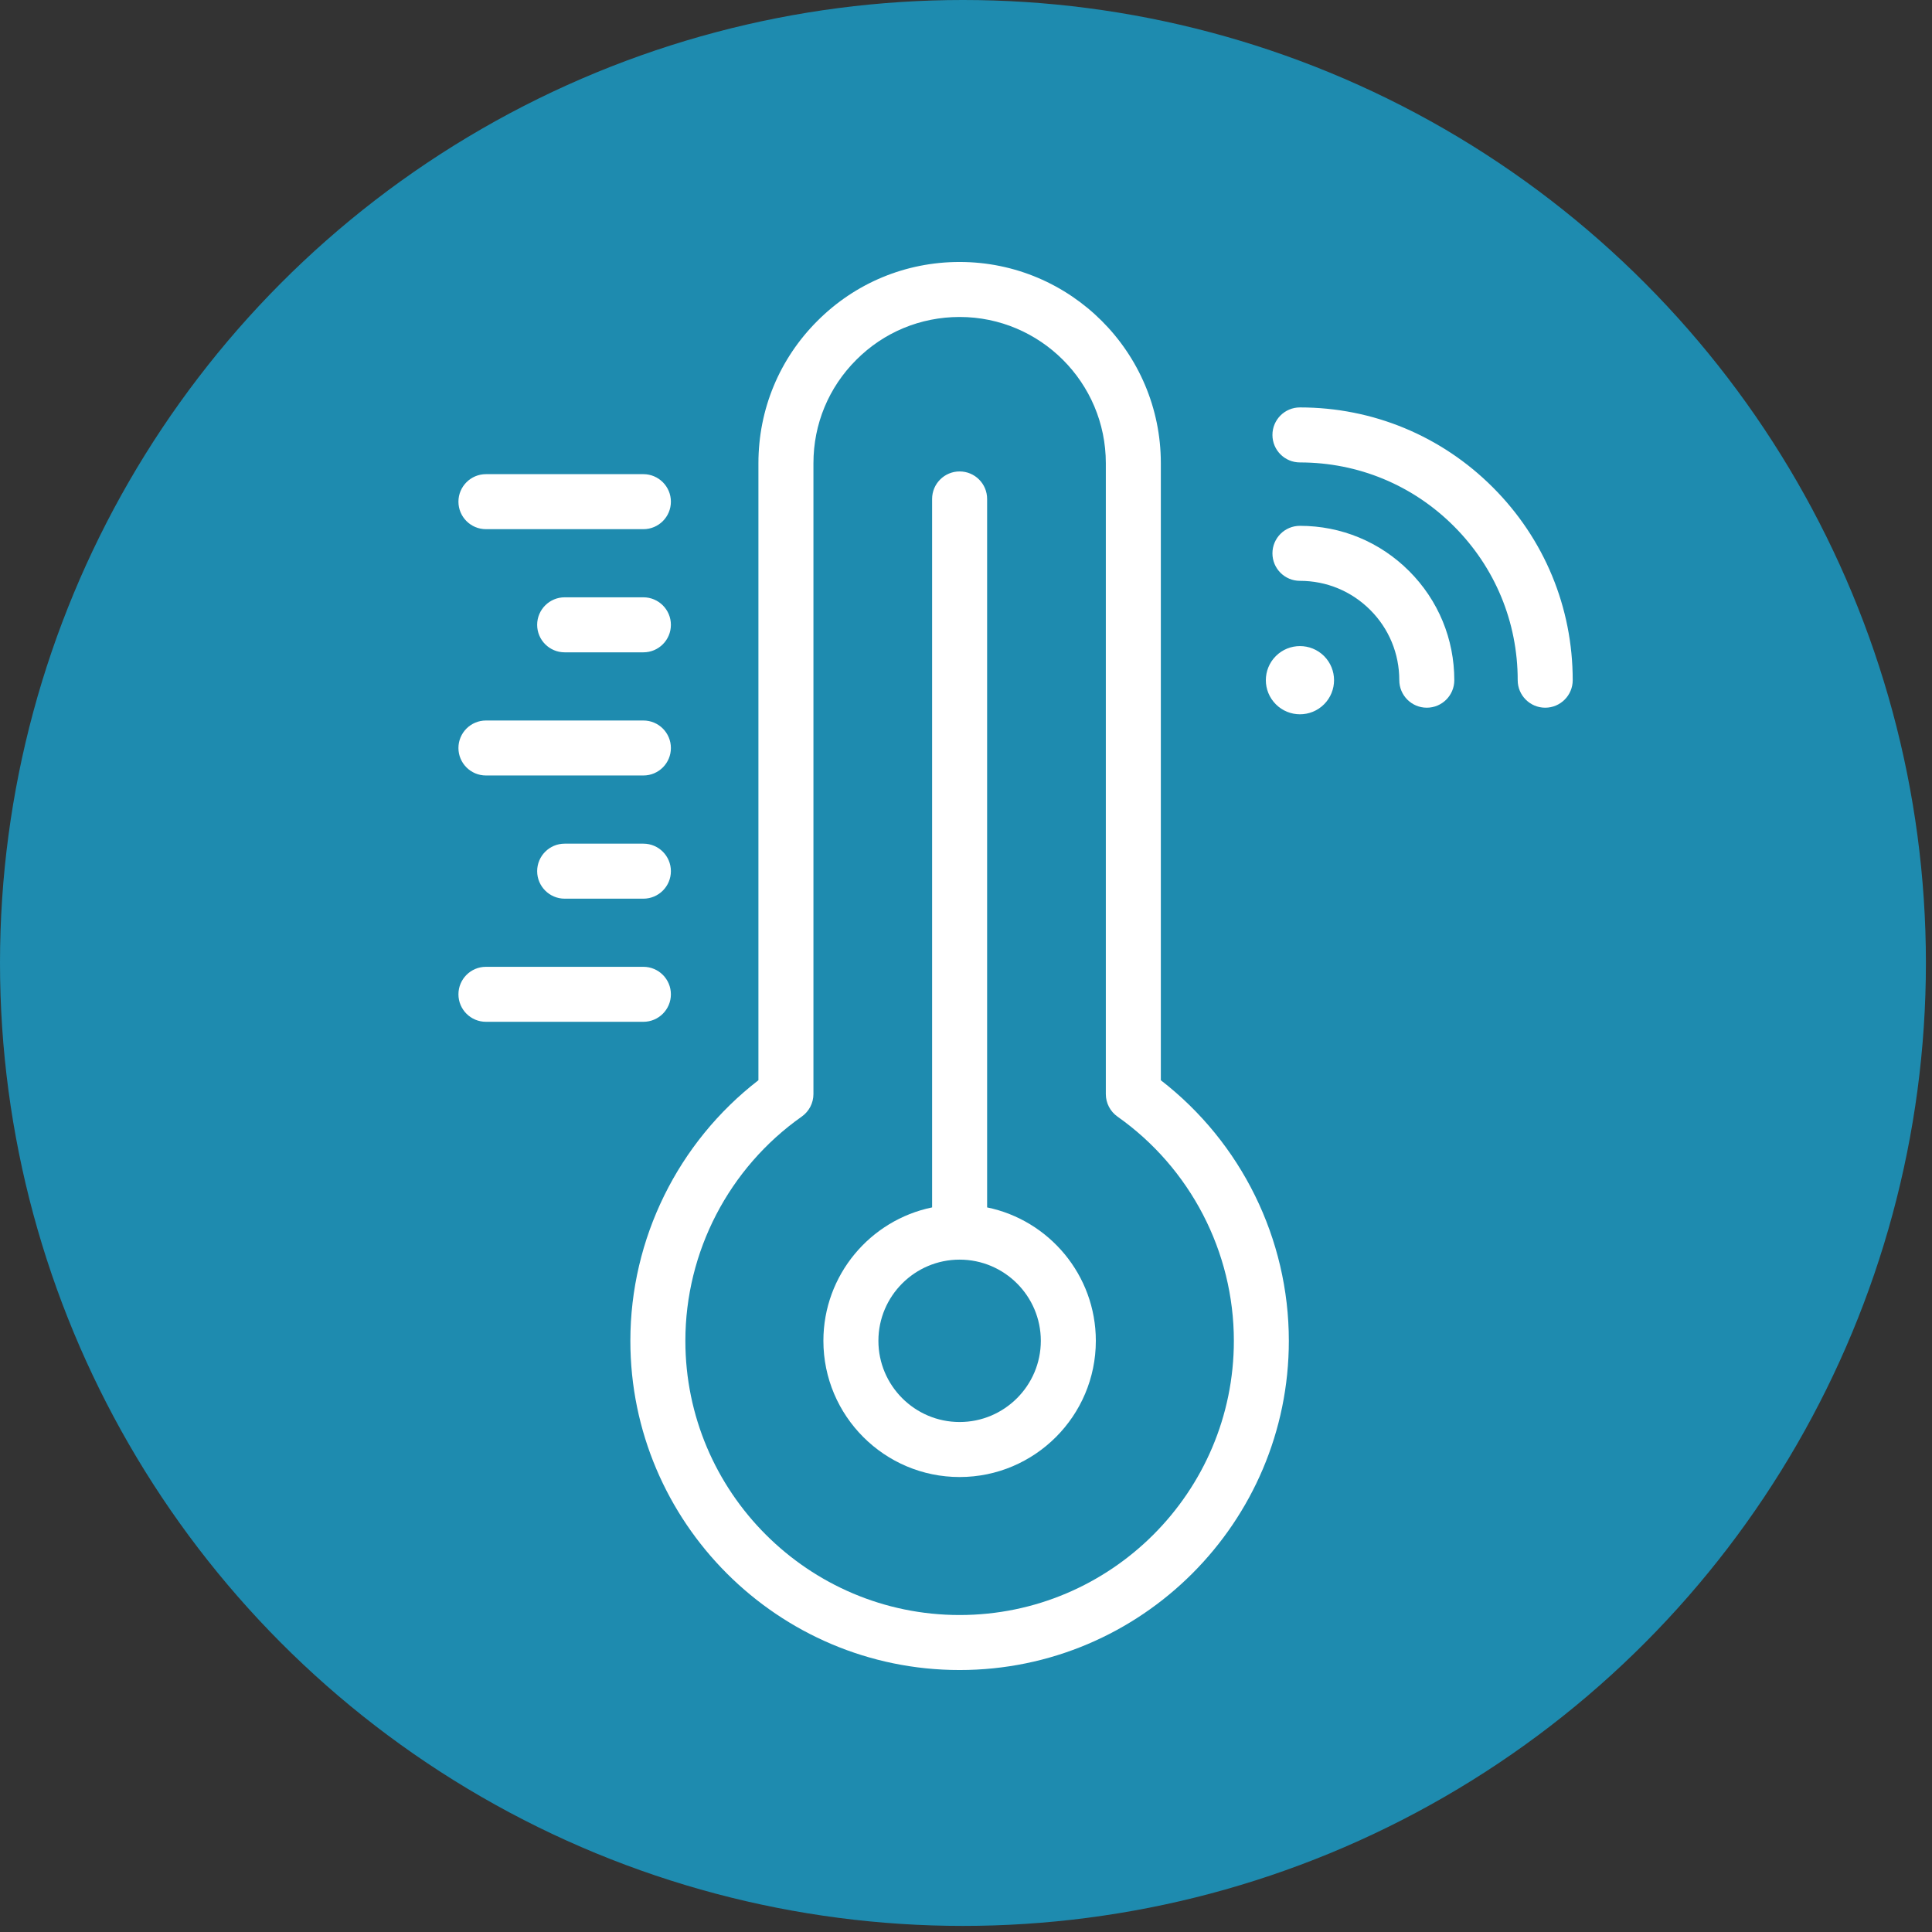
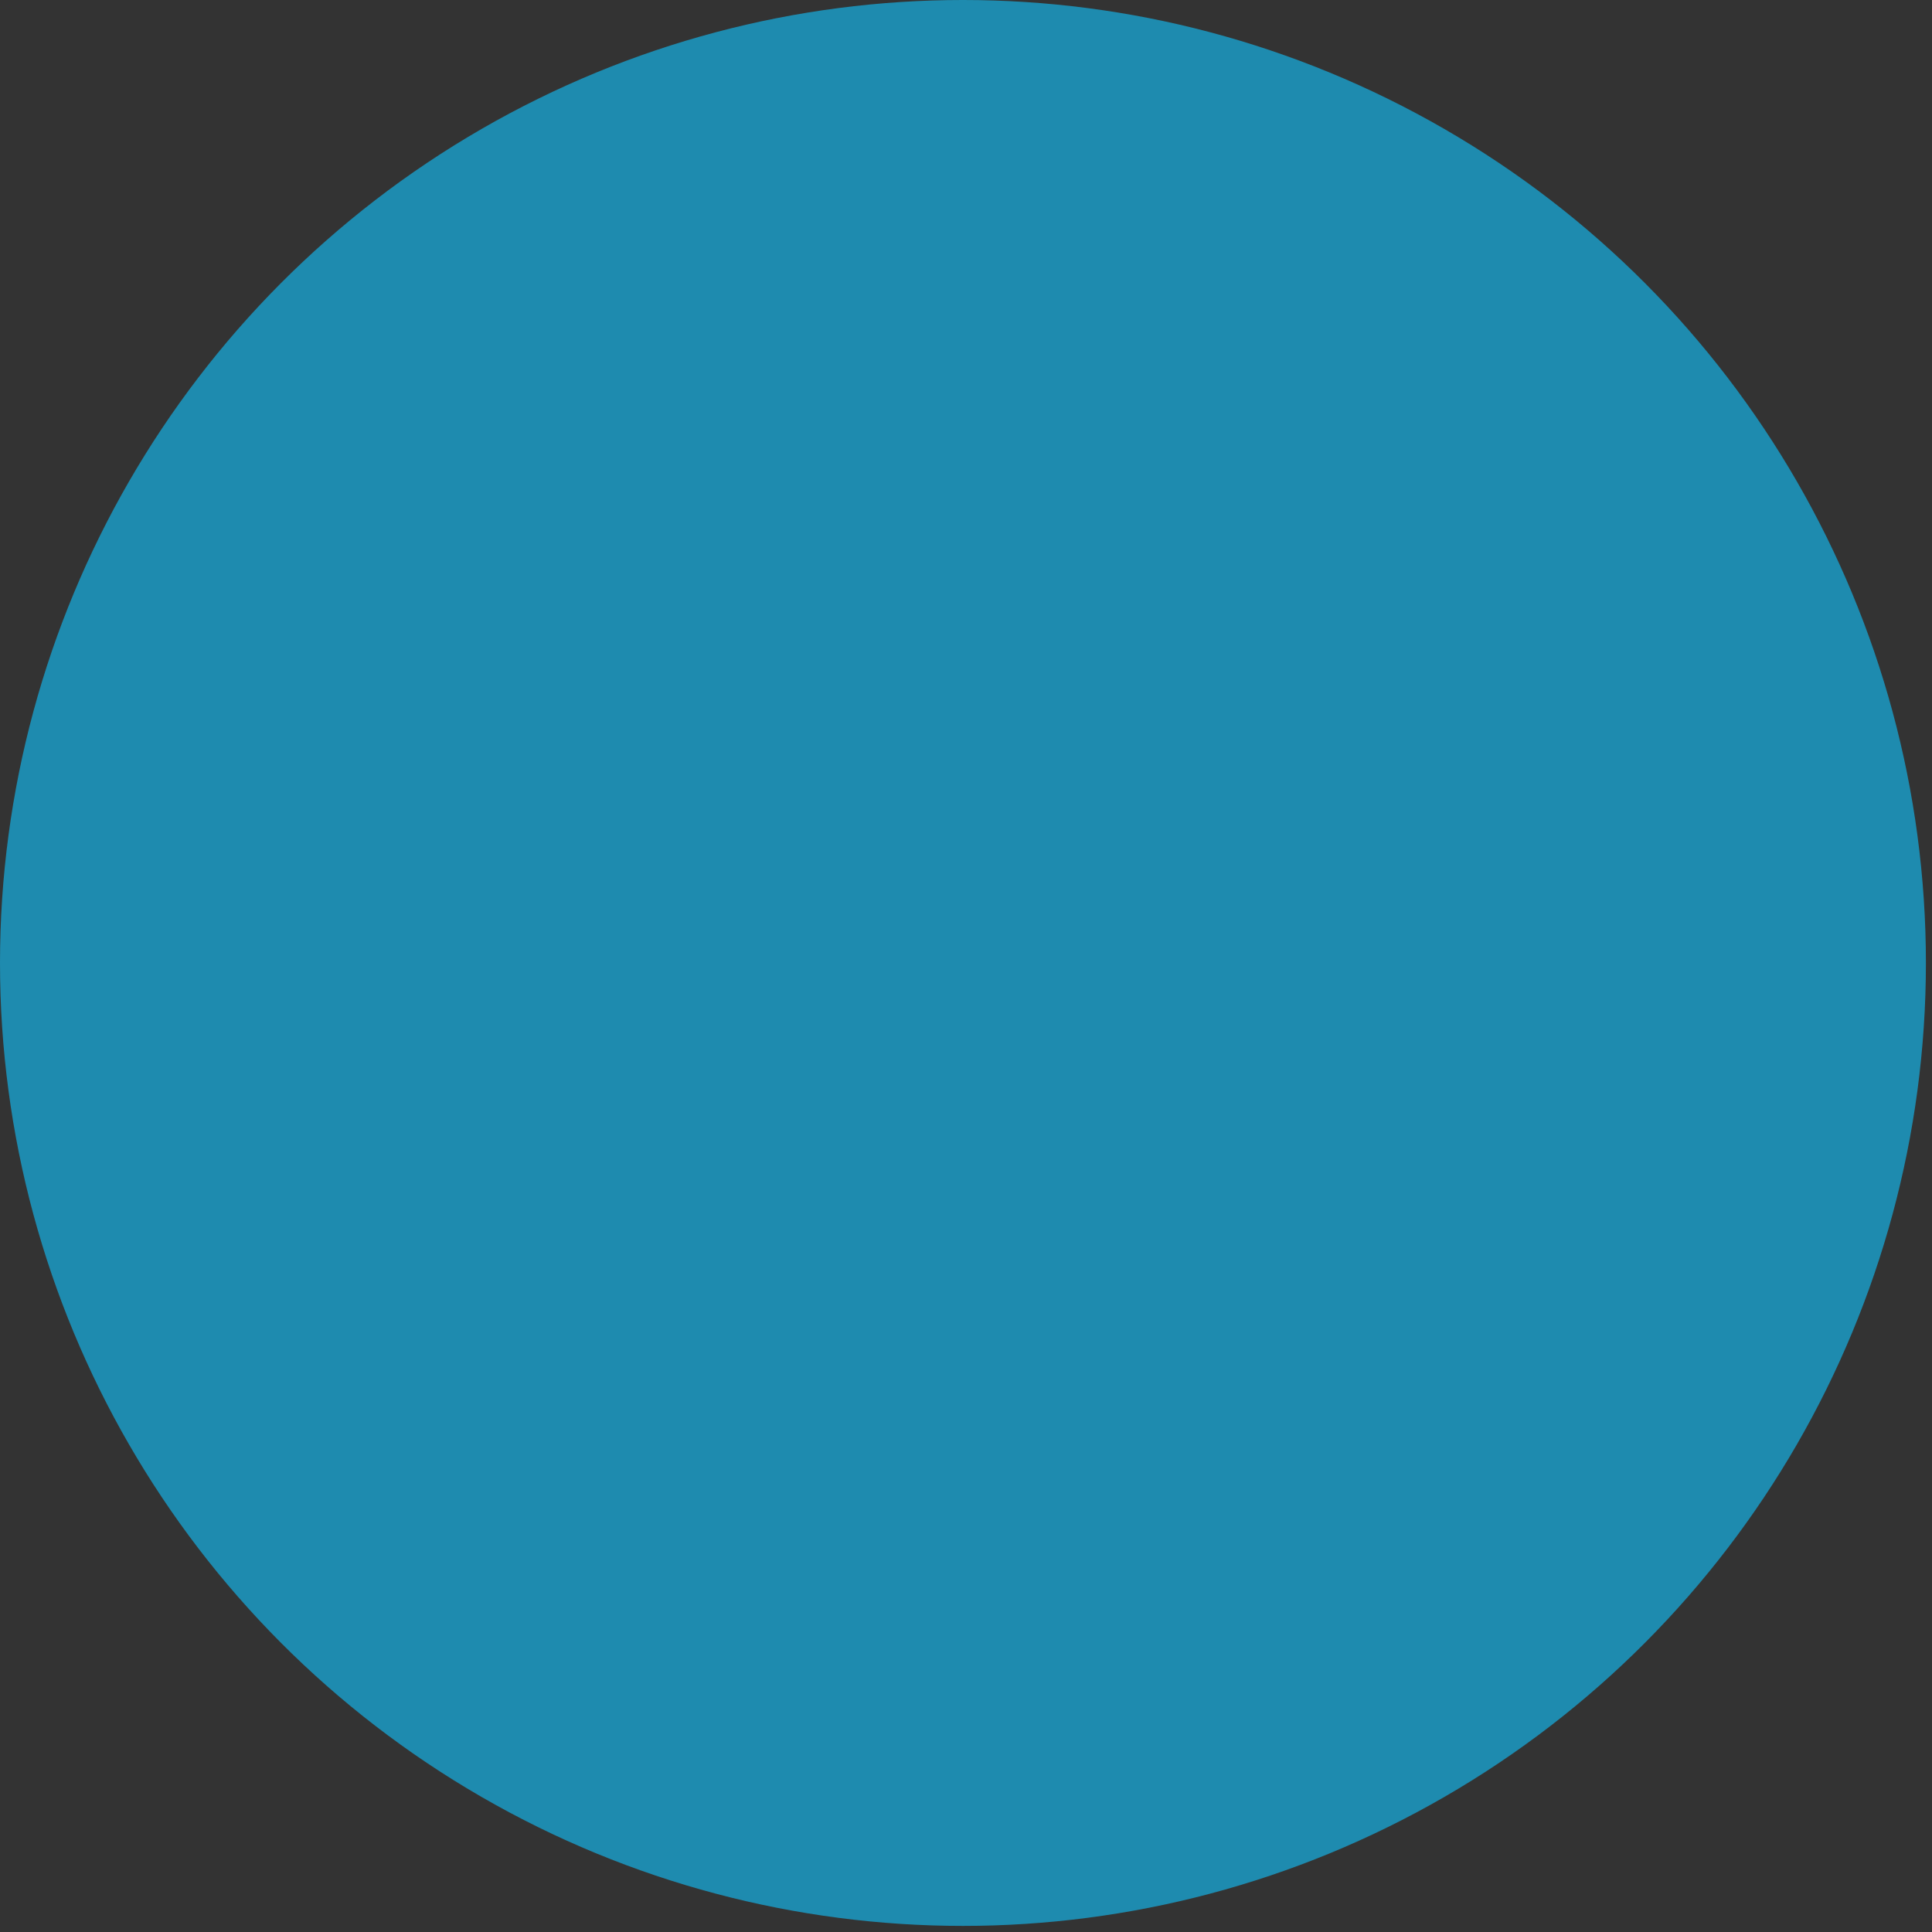
<svg xmlns="http://www.w3.org/2000/svg" width="59" height="59" viewBox="0 0 59 59" fill="none">
  <rect x="0" y="0" width="59" height="59" fill="#333333" stroke="none" />
  <circle cx="29.407" cy="29.407" r="29.407" fill="url(#paint0_linear_2768_546)" />
-   <path d="M35.45 32.989V14.145C35.45 10.757 32.693 8 29.305 8C27.663 8 26.12 8.64 24.962 9.8C23.801 10.959 23.161 12.502 23.161 14.145V32.988C20.704 34.887 19.25 37.829 19.25 40.946C19.25 46.49 23.761 51 29.305 51C34.849 51 39.359 46.49 39.359 40.946C39.359 37.83 37.906 34.888 35.45 32.989ZM29.305 49.32C24.687 49.32 20.93 45.563 20.93 40.946C20.93 38.227 22.259 35.667 24.485 34.098C24.708 33.94 24.841 33.684 24.841 33.411V14.145C24.841 12.951 25.305 11.831 26.15 10.988C26.992 10.144 28.112 9.68 29.305 9.68C31.767 9.68 33.77 11.683 33.77 14.145V33.412C33.77 33.685 33.903 33.941 34.126 34.099C36.351 35.668 37.68 38.228 37.68 40.946C37.68 45.563 33.923 49.32 29.305 49.32ZM30.145 36.872V15.237C30.145 14.773 29.769 14.397 29.305 14.397C28.841 14.397 28.465 14.773 28.465 15.237V36.872C26.573 37.261 25.145 38.94 25.145 40.946C25.145 43.24 27.011 45.106 29.305 45.106C31.599 45.106 33.465 43.24 33.465 40.946C33.465 38.94 32.037 37.261 30.145 36.872ZM29.305 43.426C27.938 43.426 26.825 42.313 26.825 40.946C26.825 39.579 27.938 38.467 29.305 38.467C30.672 38.467 31.785 39.579 31.785 40.946C31.785 42.313 30.672 43.426 29.305 43.426ZM43.032 17.439C43.922 18.329 44.412 19.513 44.412 20.772C44.412 21.236 44.036 21.612 43.572 21.612C43.108 21.612 42.732 21.235 42.732 20.772C42.732 19.961 42.417 19.199 41.844 18.626C41.271 18.053 40.509 17.738 39.699 17.738C39.699 17.738 39.698 17.738 39.698 17.738C39.234 17.738 38.858 17.362 38.858 16.898C38.858 16.434 39.234 16.058 39.698 16.058H39.699C40.958 16.058 42.141 16.548 43.032 17.439ZM48.028 20.772C48.028 21.235 47.652 21.612 47.188 21.612C46.724 21.612 46.348 21.235 46.348 20.772C46.348 18.995 45.656 17.326 44.4 16.07C43.145 14.814 41.475 14.122 39.698 14.122C39.234 14.122 38.858 13.746 38.858 13.282C38.858 12.818 39.234 12.442 39.698 12.442C41.923 12.442 44.015 13.309 45.588 14.882C47.161 16.455 48.028 18.547 48.028 20.772ZM40.435 20.035C40.841 20.442 40.841 21.102 40.435 21.508C40.028 21.915 39.369 21.915 38.962 21.508C38.555 21.101 38.555 20.442 38.962 20.035C39.369 19.629 40.028 19.629 40.435 20.035ZM14 15.32C14 14.857 14.376 14.48 14.84 14.48H19.648C20.112 14.48 20.488 14.857 20.488 15.32C20.488 15.784 20.112 16.16 19.648 16.16H14.84C14.376 16.16 14 15.784 14 15.32ZM20.488 19.081C20.488 19.545 20.112 19.921 19.648 19.921H17.244C16.78 19.921 16.404 19.545 16.404 19.081C16.404 18.618 16.78 18.241 17.244 18.241H19.648C20.112 18.241 20.488 18.618 20.488 19.081ZM14 22.843C14 22.379 14.376 22.003 14.84 22.003H19.648C20.112 22.003 20.488 22.379 20.488 22.843C20.488 23.306 20.112 23.682 19.648 23.682H14.84C14.376 23.682 14 23.306 14 22.843ZM20.488 26.604C20.488 27.067 20.112 27.444 19.648 27.444H17.244C16.78 27.444 16.404 27.067 16.404 26.604C16.404 26.14 16.78 25.764 17.244 25.764H19.648C20.112 25.764 20.488 26.14 20.488 26.604ZM19.648 31.204H14.84C14.376 31.204 14 30.828 14 30.365C14 29.901 14.376 29.525 14.84 29.525H19.648C20.112 29.525 20.488 29.901 20.488 30.365C20.488 30.828 20.112 31.204 19.648 31.204Z" fill="white" />
  <defs>
    <linearGradient id="paint0_linear_2768_546" x1="29.407" y1="0" x2="29.407" y2="58.813" gradientUnits="userSpaceOnUse">
      <stop stop-color="#1E8BAF" />
      <stop offset="1" stop-color="#1E8BAF" />
    </linearGradient>
  </defs>
</svg>